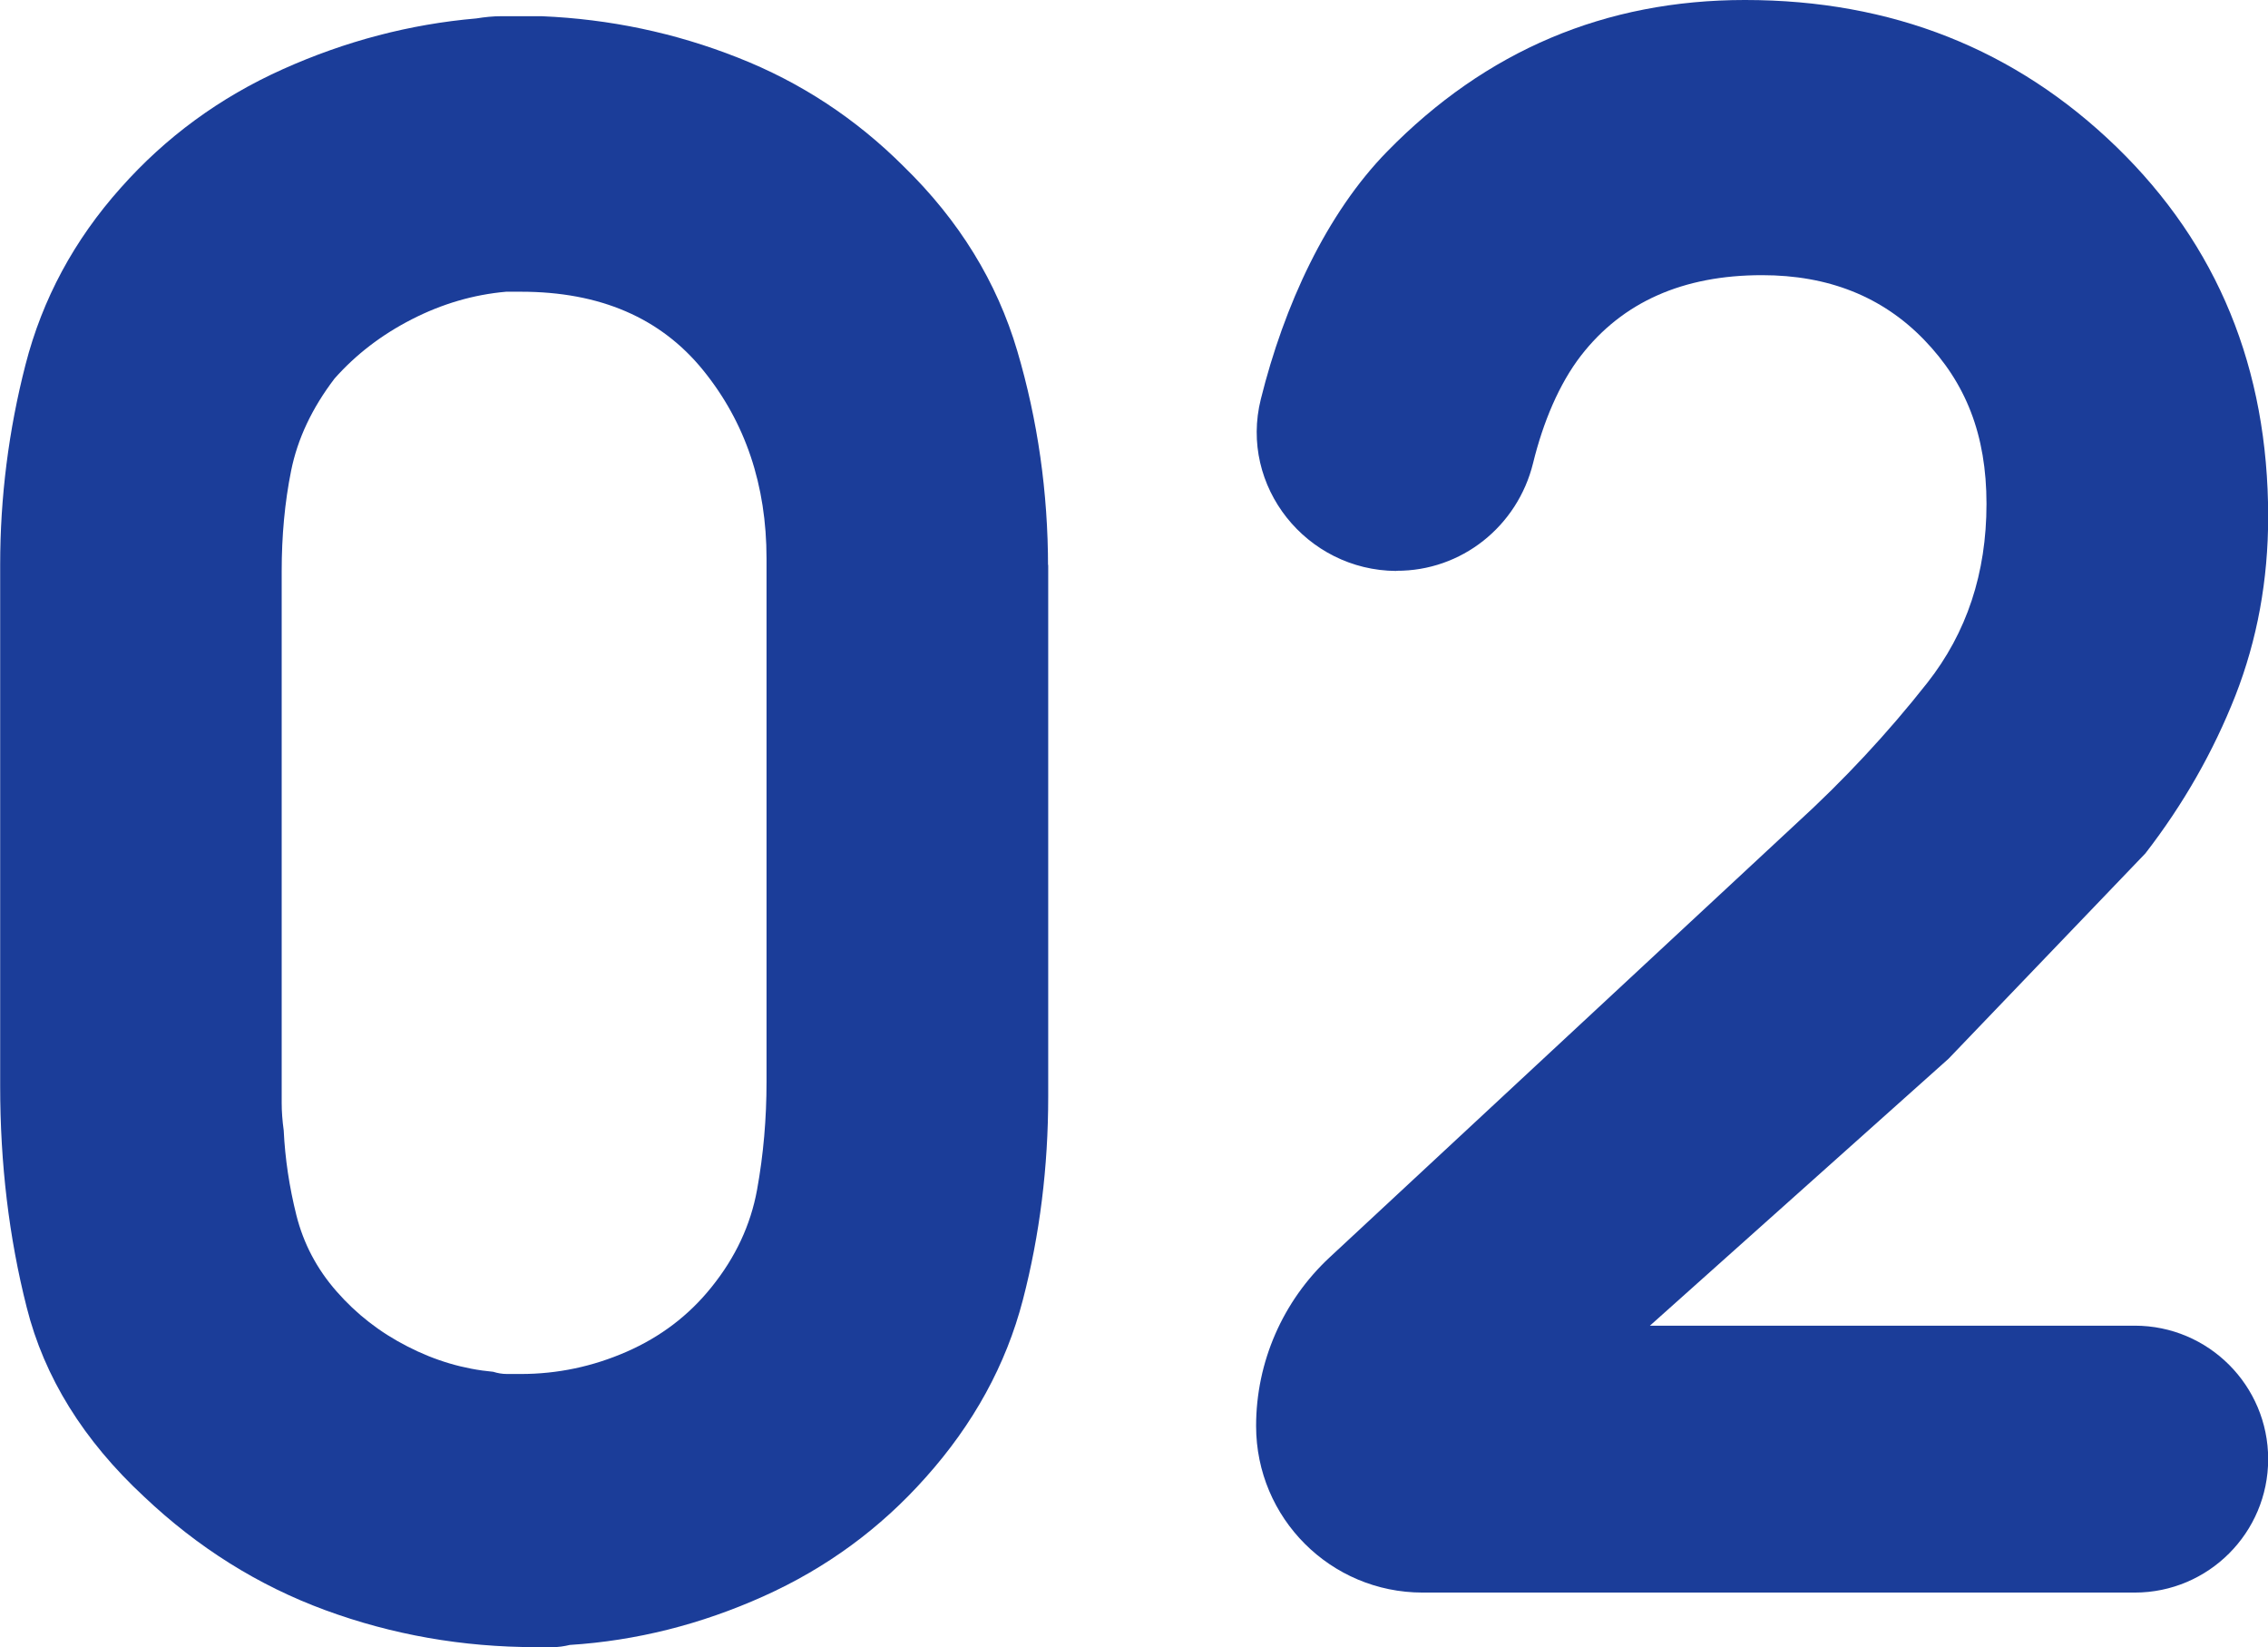
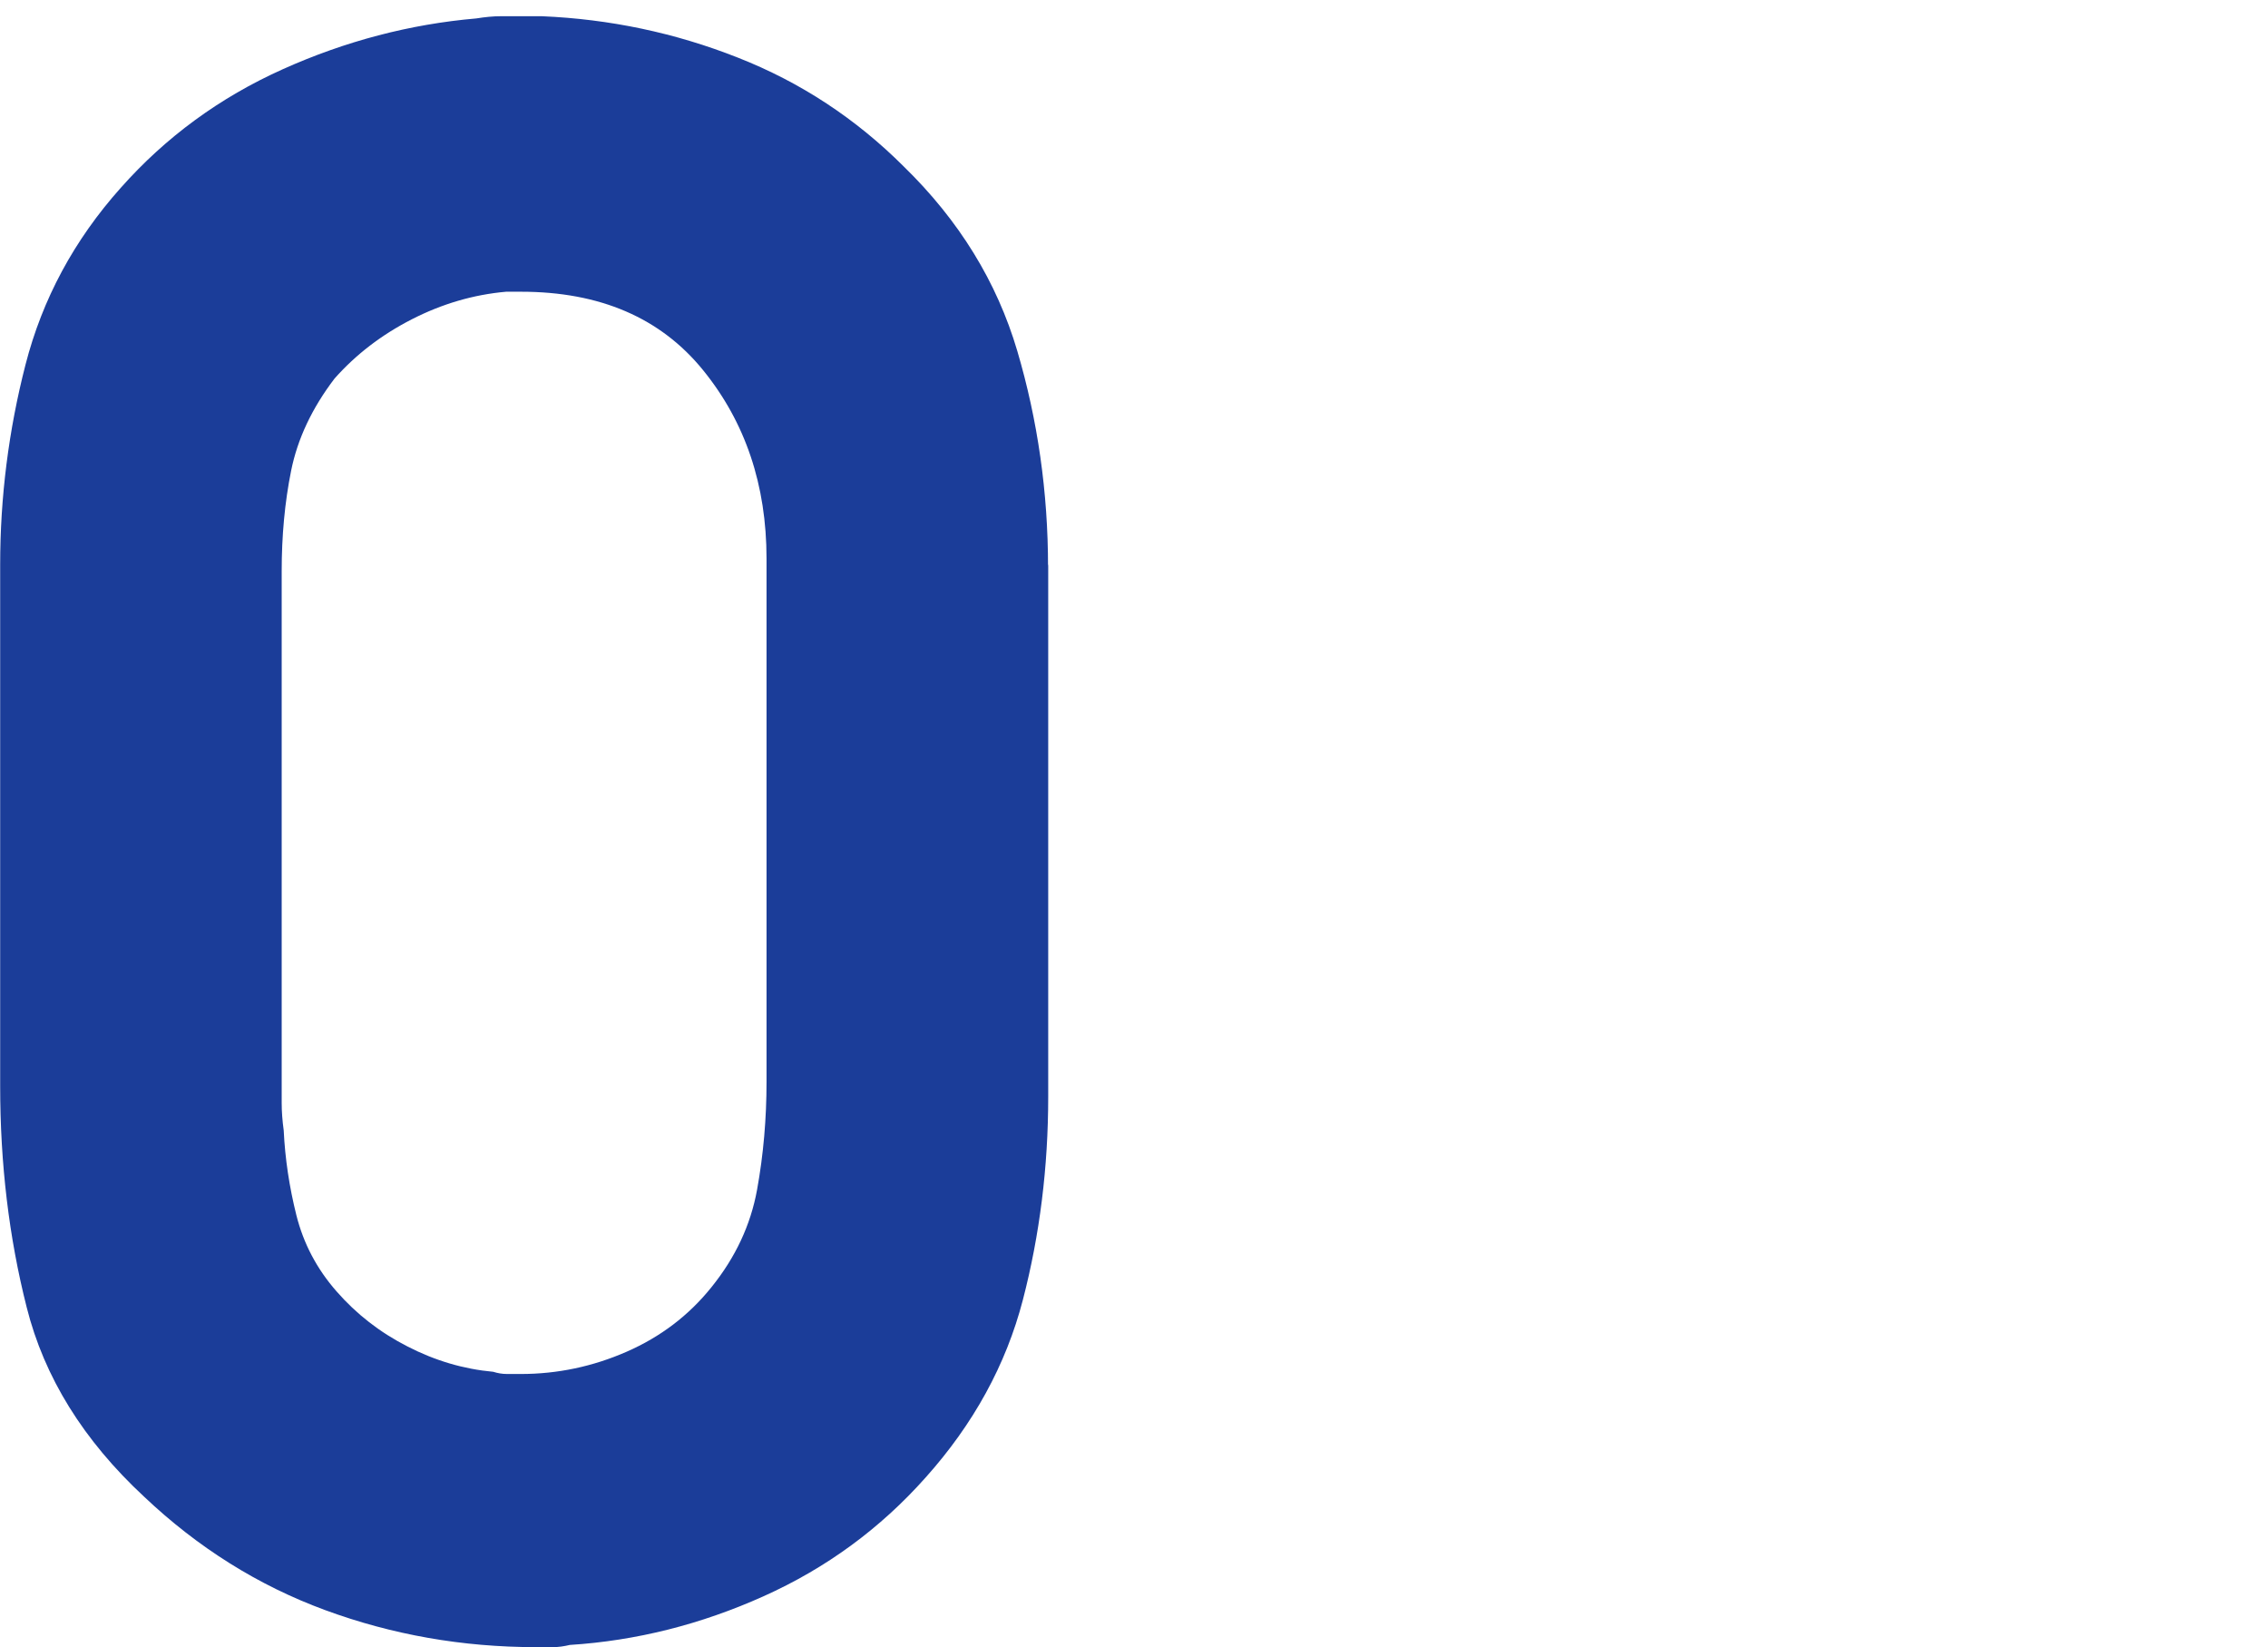
<svg xmlns="http://www.w3.org/2000/svg" height="97.51" viewBox="0 0 134.3 97.51" width="134.3">
  <g fill="#1b3d99">
    <path d="m62.07 33.44v31.47c0 4.18-.5 8.19-1.5 12.04s-2.93 7.36-5.77 10.53c-2.68 3.01-5.87 5.35-9.59 7.02s-7.54 2.63-11.47 2.88c-.33.08-.67.13-1 .13h-1c-4.35 0-8.51-.73-12.48-2.19s-7.54-3.7-10.72-6.71c-3.6-3.34-5.92-7.08-6.96-11.22-1.05-4.14-1.57-8.5-1.57-13.1v-30.85c0-4.01.5-7.96 1.5-11.85s2.88-7.38 5.64-10.47c2.67-3.01 5.87-5.35 9.59-7.02s7.54-2.67 11.47-3.01c.5-.08.98-.13 1.44-.13h2.44c4.01.17 7.88.98 11.6 2.45 3.72 1.46 7 3.62 9.84 6.46 3.26 3.18 5.5 6.81 6.71 10.91s1.82 8.36 1.82 12.79v-.13zm-45.39.25v31.6c0 .5.04 1.05.12 1.63.08 1.67.33 3.34.75 5.02.42 1.67 1.21 3.18 2.38 4.51 1.17 1.34 2.57 2.43 4.2 3.26 1.63.84 3.32 1.34 5.08 1.5.25.08.52.13.82.13h.81c2.17 0 4.26-.44 6.27-1.32s3.68-2.15 5.02-3.82c1.42-1.76 2.32-3.68 2.7-5.77s.56-4.22.56-6.39v-30.97c0-4.35-1.25-8.07-3.76-11.16s-6.1-4.64-10.78-4.64h-.88c-1.92.17-3.78.71-5.58 1.63s-3.32 2.09-4.58 3.51c-1.34 1.76-2.19 3.57-2.57 5.45s-.56 3.87-.56 5.96z" />
-     <path d="m82.68 33.8c-5.32-.03-9.31-5.01-8.02-10.17 1.38-5.55 3.88-10.98 7.48-14.66 5.85-5.98 12.92-8.97 21.19-8.97 8.69 0 16.03 2.91 22.01 8.71 5.98 5.81 8.97 13.1 8.97 21.88 0 3.76-.65 7.29-1.94 10.59-1.3 3.3-3.07 6.42-5.33 9.34l-11.66 12.16-17.68 15.8h28.71c4.36 0 7.9 3.54 7.9 7.9s-3.54 7.9-7.9 7.9h-42.17c-5.45 0-9.86-4.41-9.86-9.86 0-3.79 1.58-7.4 4.35-9.98l27.62-25.67c2.84-2.59 5.43-5.37 7.77-8.34s3.51-6.5 3.51-10.6-1.23-7.17-3.7-9.72-5.66-3.82-9.59-3.82c-4.68 0-8.26 1.59-10.72 4.76-1.3 1.68-2.25 3.96-2.84 6.37-.92 3.74-4.24 6.39-8.09 6.37z" />
  </g>
</svg>